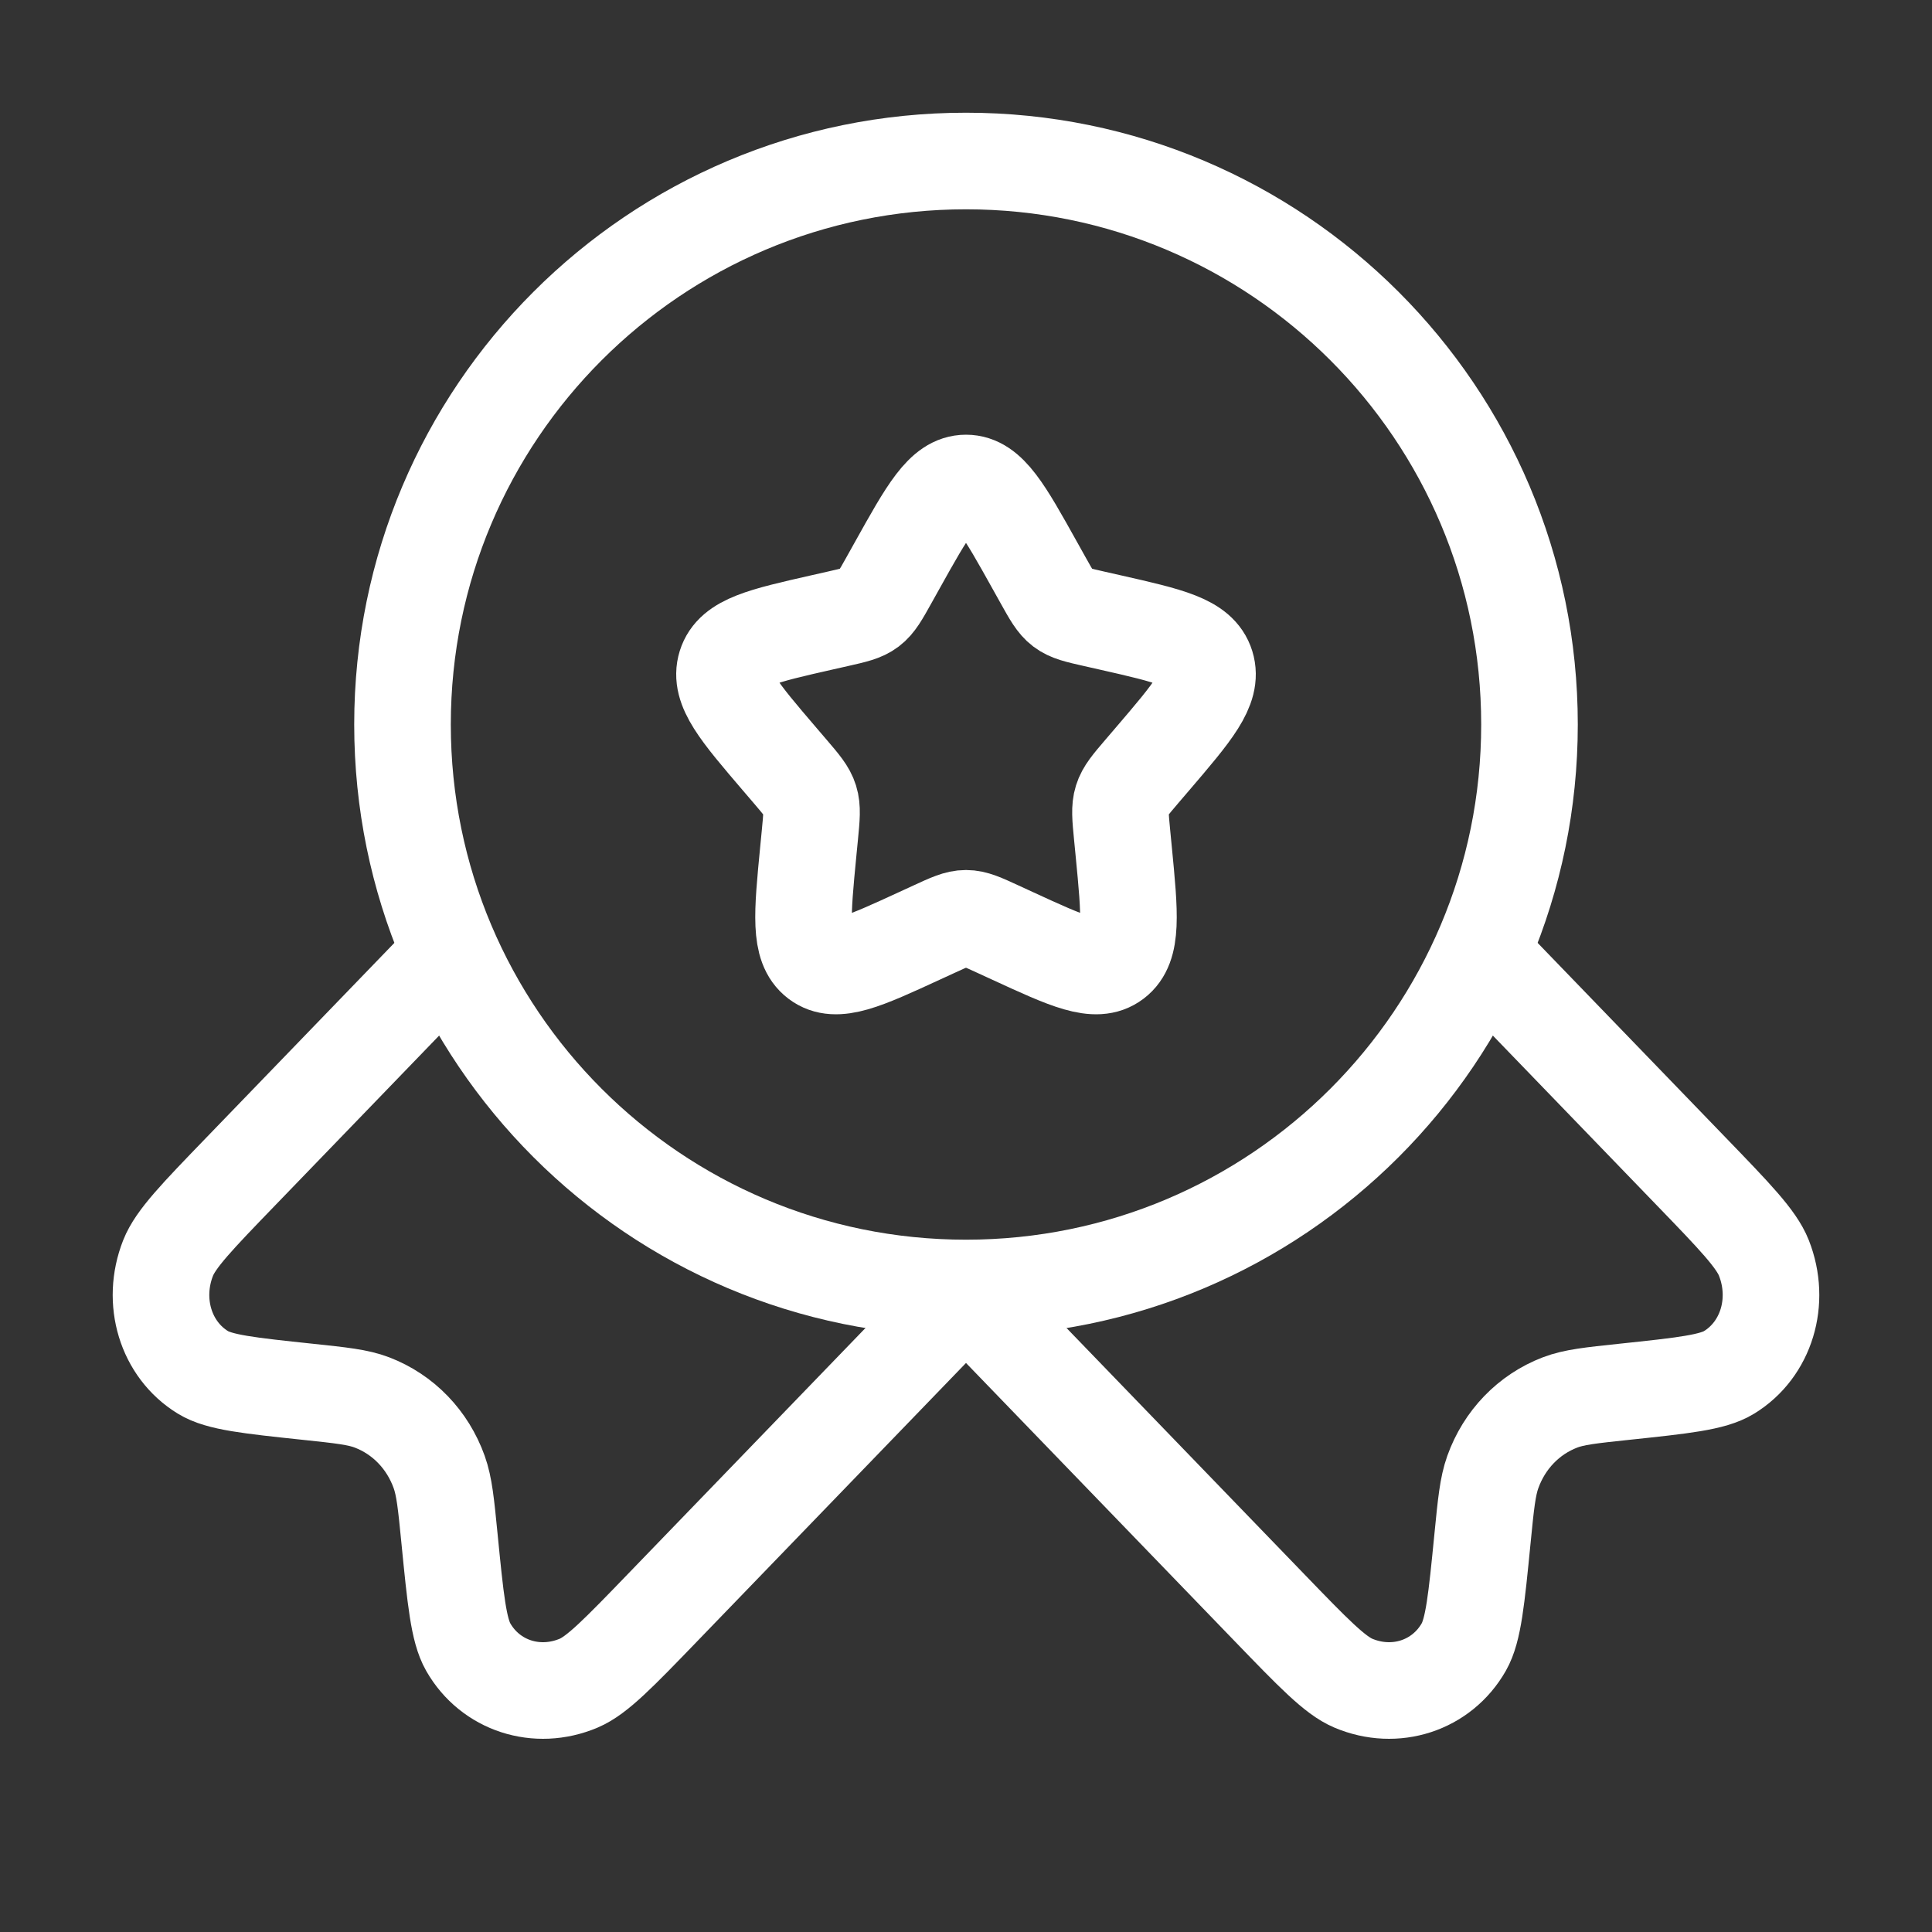
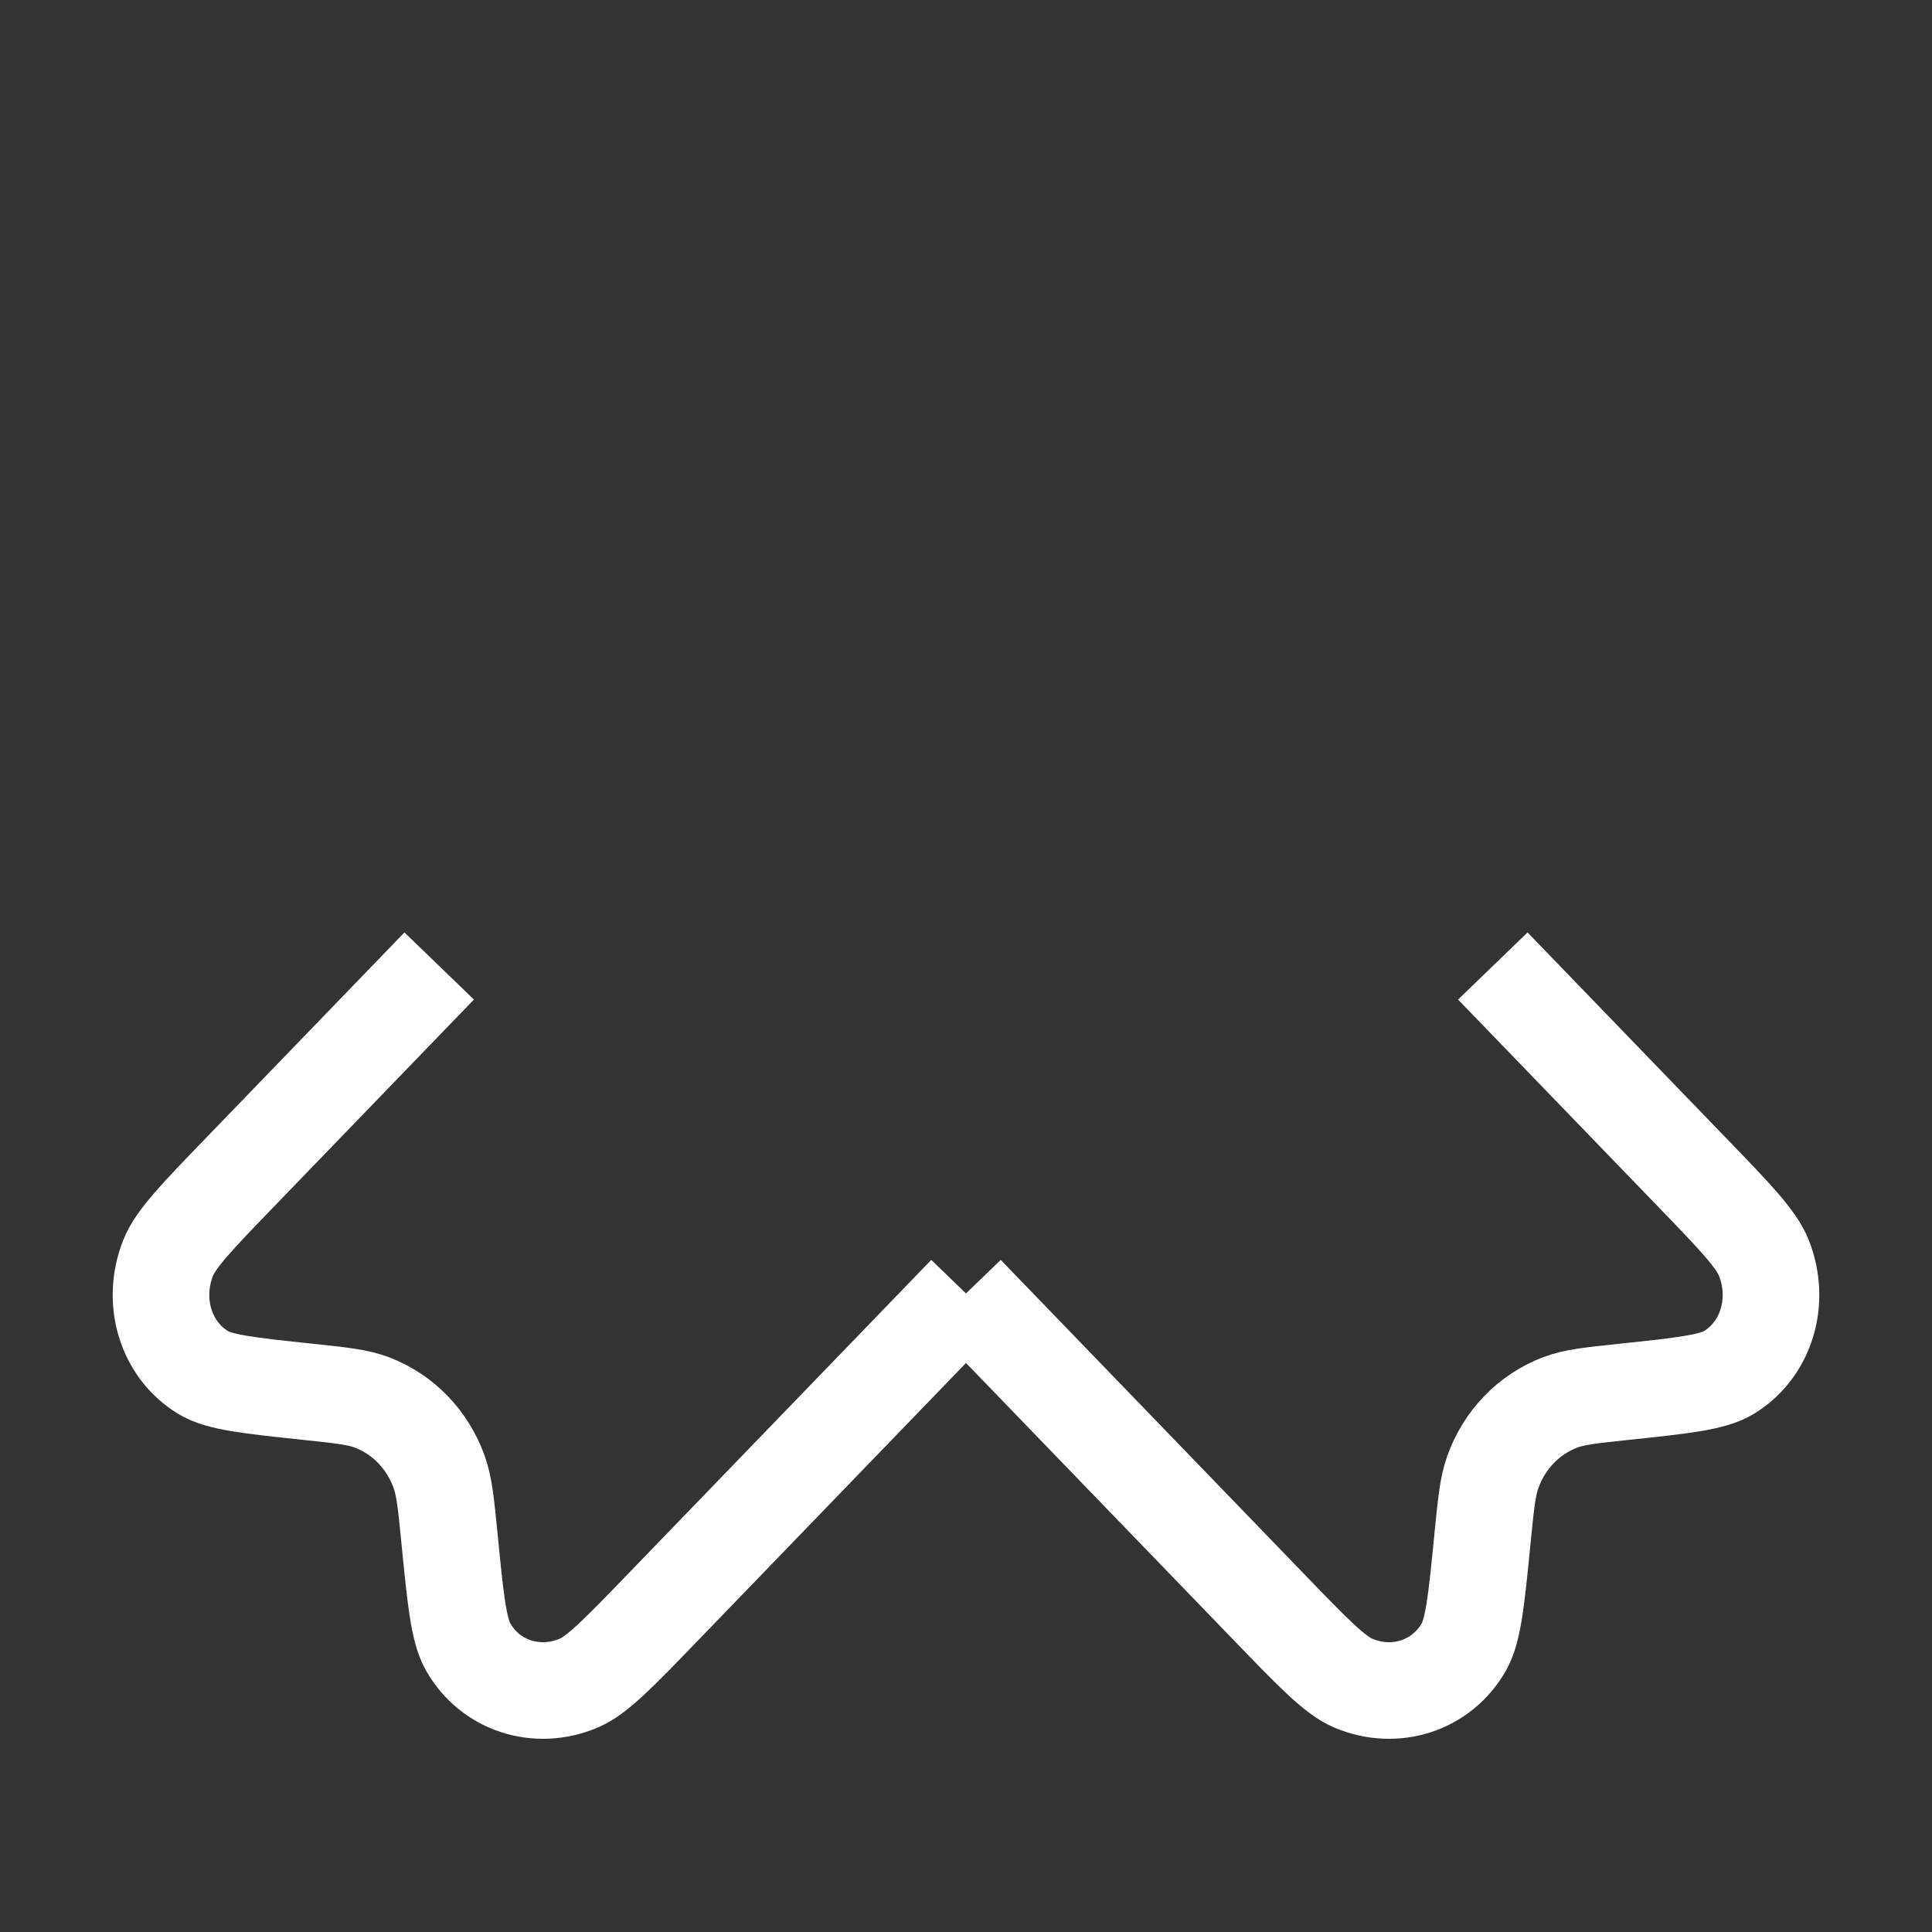
<svg xmlns="http://www.w3.org/2000/svg" width="80" height="80" viewBox="0 0 80 80" fill="none">
  <rect x="0" y="0" width="80" height="80" fill="#333333" stroke="none" />
-   <path d="M37.153 23.408C38.42 21.136 39.053 20 40 20C40.947 20 41.58 21.136 42.847 23.408L43.175 23.996C43.535 24.642 43.714 24.965 43.995 25.178C44.276 25.391 44.625 25.47 45.324 25.628L45.961 25.772C48.42 26.329 49.65 26.607 49.943 27.548C50.235 28.489 49.397 29.469 47.72 31.43L47.286 31.937C46.81 32.494 46.571 32.773 46.464 33.118C46.357 33.462 46.393 33.834 46.465 34.578L46.531 35.254C46.784 37.871 46.911 39.179 46.145 39.76C45.379 40.342 44.227 39.812 41.924 38.751L41.328 38.477C40.674 38.175 40.347 38.025 40 38.025C39.653 38.025 39.326 38.175 38.672 38.477L38.076 38.751C35.773 39.812 34.621 40.342 33.855 39.76C33.089 39.179 33.216 37.871 33.469 35.254L33.535 34.578C33.607 33.834 33.643 33.462 33.536 33.118C33.429 32.773 33.19 32.494 32.714 31.937L32.28 31.43C30.603 29.469 29.765 28.489 30.057 27.548C30.35 26.607 31.58 26.329 34.039 25.772L34.676 25.628C35.375 25.47 35.724 25.391 36.005 25.178C36.286 24.965 36.465 24.642 36.825 23.996L37.153 23.408Z" stroke="white" stroke-width="4" />
-   <path d="M63.333 30C63.333 42.887 52.887 53.333 40 53.333C27.113 53.333 16.667 42.887 16.667 30C16.667 17.113 27.113 6.667 40 6.667C52.887 6.667 63.333 17.113 63.333 30Z" stroke="white" stroke-width="4" />
  <path d="M40 53.559L27.428 66.576C25.628 68.44 24.728 69.372 23.965 69.695C22.228 70.43 20.301 69.801 19.388 68.201C18.987 67.498 18.862 66.232 18.612 63.698C18.471 62.268 18.4 61.553 18.186 60.954C17.706 59.613 16.699 58.569 15.404 58.073C14.825 57.851 14.134 57.778 12.753 57.632C10.306 57.373 9.083 57.244 8.405 56.829C6.859 55.883 6.252 53.887 6.961 52.089C7.273 51.299 8.173 50.367 9.974 48.503L18.186 40" stroke="white" stroke-width="4" />
  <path d="M40 53.559L52.572 66.576C54.372 68.44 55.272 69.372 56.035 69.695C57.772 70.43 59.699 69.801 60.612 68.201C61.013 67.498 61.138 66.232 61.388 63.698C61.529 62.268 61.6 61.553 61.814 60.954C62.294 59.613 63.301 58.569 64.596 58.073C65.175 57.851 65.866 57.778 67.247 57.632C69.694 57.373 70.917 57.244 71.595 56.829C73.141 55.883 73.748 53.887 73.039 52.089C72.727 51.299 71.827 50.367 70.026 48.503L61.814 40" stroke="white" stroke-width="4" />
</svg>